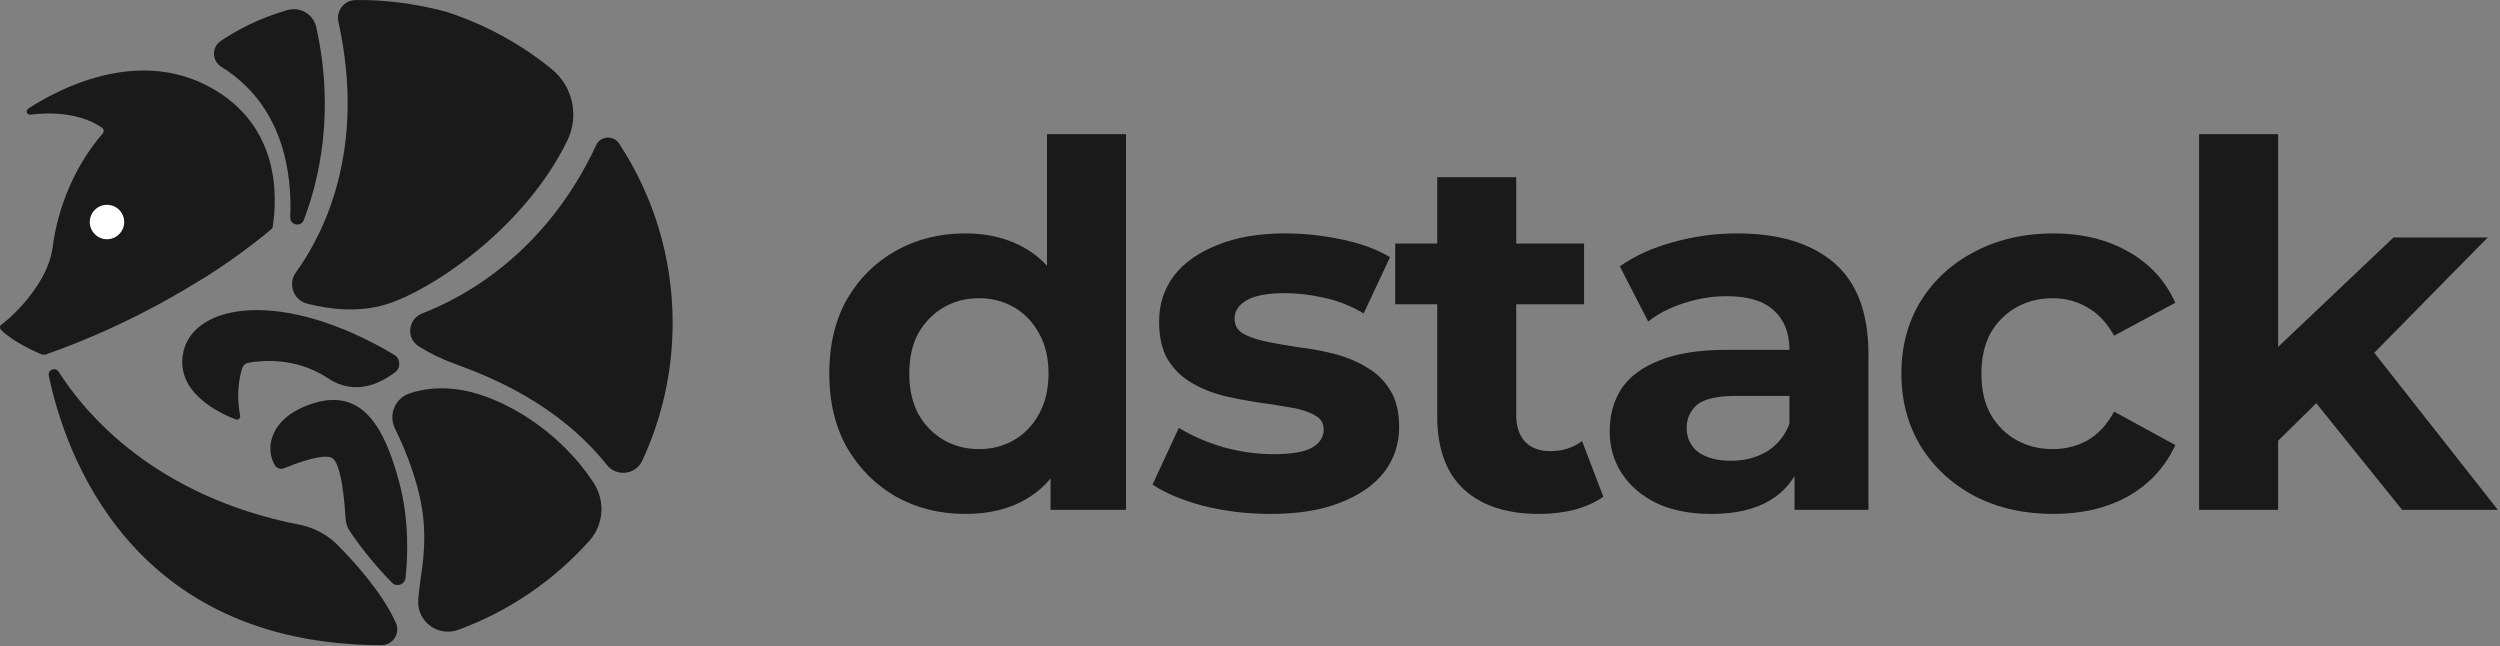
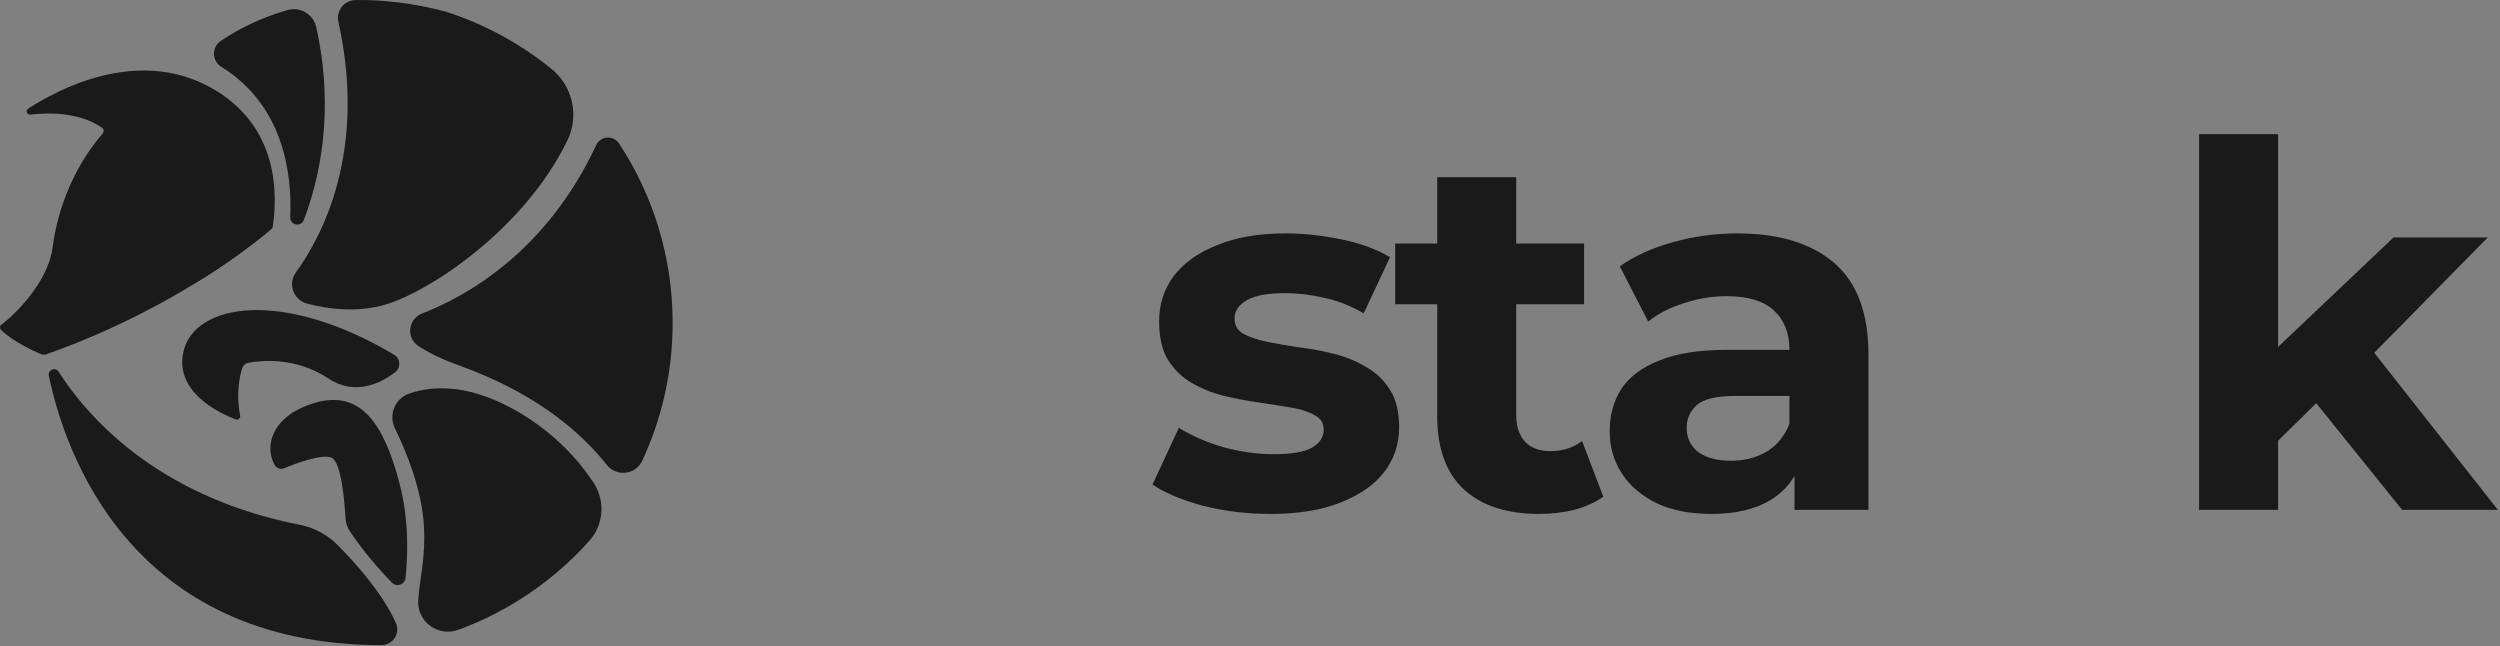
<svg xmlns="http://www.w3.org/2000/svg" width="410" height="106" viewBox="0 0 410 106" fill="none">
  <rect x="0" y="0" width="410" height="106" fill="#808080" stroke="none" />
  <g clip-path="url(#clip0_1943_120)">
    <path d="M90.452 11.307C93.942 14.137 95.015 18.995 93.05 23.035C85.92 37.692 70.41 47.8 63.277 49.935C58.595 51.335 53.782 50.682 50.365 49.797C48.12 49.215 47.17 46.547 48.53 44.67C52.91 38.625 60.19 24.75 55.497 3.565C55.097 1.757 56.455 0.037 58.307 0.007C62.685 -0.063 67.655 0.48 73.012 1.882C79.437 3.93 85.335 7.157 90.452 11.307Z" fill="#1A1A1A" />
    <path d="M110.313 52.955C110.313 61.035 108.525 68.695 105.323 75.565C104.243 77.88 101.113 78.235 99.518 76.24C91.658 66.407 80.9 61.958 74.57 59.663C72.12 58.775 70.17 57.755 68.653 56.782C66.565 55.447 66.915 52.303 69.225 51.41C76.383 48.642 89.575 41.383 97.785 23.785C98.495 22.262 100.603 22.133 101.528 23.538C107.083 31.983 110.313 42.09 110.313 52.955Z" fill="#1A1A1A" />
    <path d="M47.603 35.633C47.908 28.42 46.495 17.27 36.303 10.965C34.74 9.998 34.678 7.753 36.198 6.72C38.66 5.048 42.323 3.035 47.138 1.65C49.235 1.045 51.395 2.338 51.87 4.468C54.965 18.395 52.328 29.547 49.823 36.087C49.358 37.303 47.55 36.93 47.605 35.63L47.603 35.633Z" fill="#1A1A1A" />
    <path d="M96.665 88.682C90.855 95.177 83.483 100.245 75.138 103.297C71.83 104.507 68.343 101.915 68.588 98.4C68.853 94.625 69.83 91.475 69.52 86.19C69.17 80.202 66.59 73.977 64.768 70.252C63.67 68.012 64.795 65.317 67.16 64.517C69.31 63.792 72.253 63.335 75.923 64.005C82.515 65.21 91.695 70.507 97.365 79.202C99.29 82.157 99.018 86.05 96.665 88.677V88.682Z" fill="#1A1A1A" />
    <path d="M62.553 105.807C21.323 105.717 10.627 74.165 8.002 61.61C7.803 60.655 9.08 60.132 9.605 60.955C14.098 67.992 25.515 81.435 49.125 86.055C51.5 86.52 53.685 87.68 55.388 89.4C58.35 92.392 62.818 97.39 64.933 102.187C65.685 103.895 64.415 105.81 62.547 105.805L62.553 105.807Z" fill="#1A1A1A" />
    <path d="M64.632 58.17C65.688 58.795 65.785 60.295 64.81 61.04C62.495 62.812 58.255 65.005 53.815 62.05C48.492 58.502 42.79 59.112 40.752 59.492C40.255 59.585 39.852 59.945 39.703 60.43C39.303 61.73 38.675 64.58 39.388 68.152C39.472 68.58 39.05 68.932 38.64 68.777C35.93 67.74 28.555 64.267 30.095 57.62C31.905 49.79 46.288 47.277 64.63 58.17H64.632Z" fill="#1A1A1A" />
    <path d="M64.277 95.555C60.915 92.127 58.52 88.825 57.412 87.195C56.97 86.543 56.712 85.785 56.667 84.998C56.515 82.295 55.975 75.685 54.342 75.043C52.747 74.415 48.425 76.035 46.572 76.79C45.997 77.025 45.342 76.79 45.035 76.248C43.42 73.412 44.282 68.358 51.415 66.132C59.395 63.645 63.07 69.993 65.51 79.233C67.15 85.438 66.867 91.485 66.505 94.787C66.385 95.88 65.045 96.34 64.277 95.555Z" fill="#1A1A1A" />
    <path d="M34.325 14.232C22.308 7.76 9.398 14.71 4.623 17.82C4.148 18.13 4.42 18.87 4.983 18.802C11.74 17.988 15.44 20.023 16.742 20.957C17.043 21.175 17.095 21.605 16.852 21.885C12.23 27.203 9.463 34.08 8.63 40.585C7.895 46.325 2.27 51.77 0.24 53.22C-0.055 53.43 -0.082 53.855 0.178 54.108C2.095 55.998 5.388 57.51 6.718 58.075C6.96 58.18 7.228 58.19 7.475 58.115C7.48 58.115 7.485 58.115 7.49 58.11C7.5 58.108 7.513 58.105 7.533 58.097C7.548 58.09 7.568 58.085 7.59 58.078C8.828 57.672 19.953 53.917 32.37 46.237C36.438 43.725 40.645 40.788 44.688 37.41C45.513 32.375 46.015 20.53 34.325 14.232Z" fill="#1A1A1A" />
    <path d="M7.475 58.115C7.475 58.115 7.48 58.115 7.49 58.11C7.5 58.11 7.513 58.105 7.533 58.097C7.548 58.09 7.568 58.085 7.59 58.077" stroke="#1A1A1A" stroke-width="0.25" stroke-miterlimit="10" />
    <path d="M32.37 46.237C36.438 43.725 40.645 40.787 44.688 37.41L32.37 46.237Z" fill="#1A1A1A" />
-     <path d="M17.545 39.235C19.104 39.235 20.368 37.971 20.368 36.412C20.368 34.853 19.104 33.59 17.545 33.59C15.986 33.59 14.723 34.853 14.723 36.412C14.723 37.971 15.986 39.235 17.545 39.235Z" fill="white" />
  </g>
  <path d="M371.364 74.484L371.697 58.706L392.541 38.941H407.987L387.973 59.287L381.247 64.768L371.364 74.484ZM360.652 83.619V22H373.607V83.619H360.652ZM393.953 83.619L378.838 64.851L386.977 54.803L409.648 83.619H393.953Z" fill="#1A1A1A" />
-   <path d="M336.744 84.284C331.927 84.284 327.637 83.315 323.872 81.377C320.107 79.384 317.145 76.644 314.986 73.156C312.882 69.668 311.83 65.709 311.83 61.28C311.83 56.796 312.882 52.837 314.986 49.405C317.145 45.917 320.107 43.204 323.872 41.267C327.637 39.273 331.927 38.277 336.744 38.277C341.45 38.277 345.546 39.273 349.034 41.267C352.522 43.204 355.097 46 356.758 49.654L346.709 55.052C345.546 52.948 344.079 51.398 342.308 50.401C340.591 49.405 338.709 48.907 336.661 48.907C334.446 48.907 332.453 49.405 330.681 50.401C328.91 51.398 327.498 52.81 326.446 54.637C325.45 56.464 324.951 58.678 324.951 61.28C324.951 63.882 325.45 66.097 326.446 67.924C327.498 69.751 328.91 71.163 330.681 72.159C332.453 73.156 334.446 73.654 336.661 73.654C338.709 73.654 340.591 73.183 342.308 72.242C344.079 71.246 345.546 69.668 346.709 67.509L356.758 72.99C355.097 76.588 352.522 79.384 349.034 81.377C345.546 83.315 341.45 84.284 336.744 84.284Z" fill="#1A1A1A" />
  <path d="M294.3 83.619V74.9L293.47 72.99V57.377C293.47 54.609 292.612 52.45 290.895 50.9C289.234 49.349 286.66 48.574 283.172 48.574C280.791 48.574 278.439 48.962 276.113 49.737C273.843 50.457 271.906 51.453 270.3 52.727L265.65 43.675C268.086 41.959 271.02 40.63 274.452 39.689C277.885 38.747 281.373 38.277 284.916 38.277C291.726 38.277 297.013 39.882 300.778 43.093C304.542 46.304 306.425 51.315 306.425 58.124V83.619H294.3ZM280.681 84.284C277.193 84.284 274.203 83.702 271.712 82.54C269.221 81.322 267.311 79.689 265.982 77.64C264.653 75.592 263.989 73.294 263.989 70.747C263.989 68.09 264.625 65.765 265.899 63.772C267.228 61.779 269.304 60.228 272.127 59.121C274.951 57.959 278.632 57.377 283.172 57.377H295.048V64.934H284.584C281.539 64.934 279.435 65.433 278.272 66.429C277.165 67.426 276.612 68.671 276.612 70.166C276.612 71.827 277.248 73.156 278.522 74.152C279.85 75.093 281.65 75.564 283.92 75.564C286.079 75.564 288.016 75.066 289.733 74.069C291.449 73.017 292.695 71.495 293.47 69.502L295.463 75.481C294.522 78.36 292.805 80.547 290.314 82.041C287.823 83.536 284.612 84.284 280.681 84.284Z" fill="#1A1A1A" />
  <path d="M252.398 84.284C247.139 84.284 243.042 82.955 240.108 80.297C237.173 77.585 235.706 73.571 235.706 68.256V29.059H248.661V68.09C248.661 69.972 249.159 71.439 250.156 72.491C251.153 73.488 252.509 73.986 254.225 73.986C256.274 73.986 258.018 73.432 259.457 72.325L262.945 81.46C261.616 82.401 260.011 83.121 258.128 83.619C256.301 84.062 254.391 84.284 252.398 84.284ZM228.813 49.903V39.938H259.789V49.903H228.813Z" fill="#1A1A1A" />
  <path d="M208.364 84.284C204.544 84.284 200.862 83.841 197.319 82.955C193.831 82.014 191.063 80.851 189.014 79.467L193.333 70.166C195.381 71.439 197.789 72.491 200.558 73.322C203.381 74.097 206.149 74.484 208.862 74.484C211.852 74.484 213.956 74.124 215.174 73.405C216.447 72.685 217.084 71.689 217.084 70.415C217.084 69.363 216.585 68.588 215.589 68.09C214.648 67.536 213.374 67.121 211.769 66.844C210.163 66.567 208.392 66.291 206.454 66.014C204.571 65.737 202.661 65.377 200.724 64.934C198.786 64.436 197.014 63.716 195.409 62.775C193.803 61.834 192.502 60.56 191.506 58.955C190.565 57.349 190.094 55.273 190.094 52.727C190.094 49.903 190.897 47.412 192.502 45.253C194.163 43.093 196.544 41.405 199.644 40.187C202.744 38.913 206.454 38.277 210.772 38.277C213.817 38.277 216.917 38.609 220.073 39.273C223.229 39.938 225.859 40.907 227.962 42.18L223.644 51.398C221.485 50.125 219.298 49.266 217.084 48.824C214.924 48.325 212.821 48.076 210.772 48.076C207.893 48.076 205.789 48.464 204.461 49.239C203.132 50.014 202.468 51.01 202.468 52.228C202.468 53.336 202.938 54.166 203.879 54.72C204.876 55.273 206.177 55.716 207.783 56.048C209.388 56.381 211.132 56.685 213.014 56.962C214.952 57.183 216.89 57.543 218.827 58.041C220.765 58.54 222.509 59.26 224.059 60.201C225.665 61.087 226.966 62.332 227.962 63.938C228.959 65.488 229.457 67.536 229.457 70.083C229.457 72.851 228.627 75.315 226.966 77.474C225.305 79.578 222.897 81.239 219.741 82.457C216.641 83.675 212.848 84.284 208.364 84.284Z" fill="#1A1A1A" />
-   <path d="M158.339 84.284C154.131 84.284 150.339 83.342 146.962 81.46C143.585 79.522 140.9 76.837 138.907 73.405C136.969 69.972 136 65.931 136 61.28C136 56.574 136.969 52.505 138.907 49.073C140.9 45.64 143.585 42.983 146.962 41.1C150.339 39.218 154.131 38.277 158.339 38.277C162.104 38.277 165.398 39.107 168.221 40.768C171.045 42.429 173.232 44.948 174.782 48.325C176.332 51.702 177.107 56.021 177.107 61.28C177.107 66.484 176.36 70.803 174.865 74.235C173.37 77.612 171.211 80.131 168.387 81.792C165.619 83.453 162.27 84.284 158.339 84.284ZM160.581 73.654C162.685 73.654 164.595 73.156 166.311 72.159C168.028 71.162 169.384 69.751 170.381 67.924C171.432 66.041 171.958 63.827 171.958 61.28C171.958 58.678 171.432 56.464 170.381 54.637C169.384 52.81 168.028 51.398 166.311 50.401C164.595 49.405 162.685 48.907 160.581 48.907C158.422 48.907 156.484 49.405 154.768 50.401C153.052 51.398 151.668 52.81 150.616 54.637C149.619 56.464 149.121 58.678 149.121 61.28C149.121 63.827 149.619 66.041 150.616 67.924C151.668 69.751 153.052 71.162 154.768 72.159C156.484 73.156 158.422 73.654 160.581 73.654ZM172.291 83.619V74.484L172.54 61.197L171.709 47.993V22H184.664V83.619H172.291Z" fill="#1A1A1A" />
  <defs>
    <clipPath id="clip0_1943_120">
      <rect width="110.312" height="105.808" fill="white" />
    </clipPath>
  </defs>
</svg>